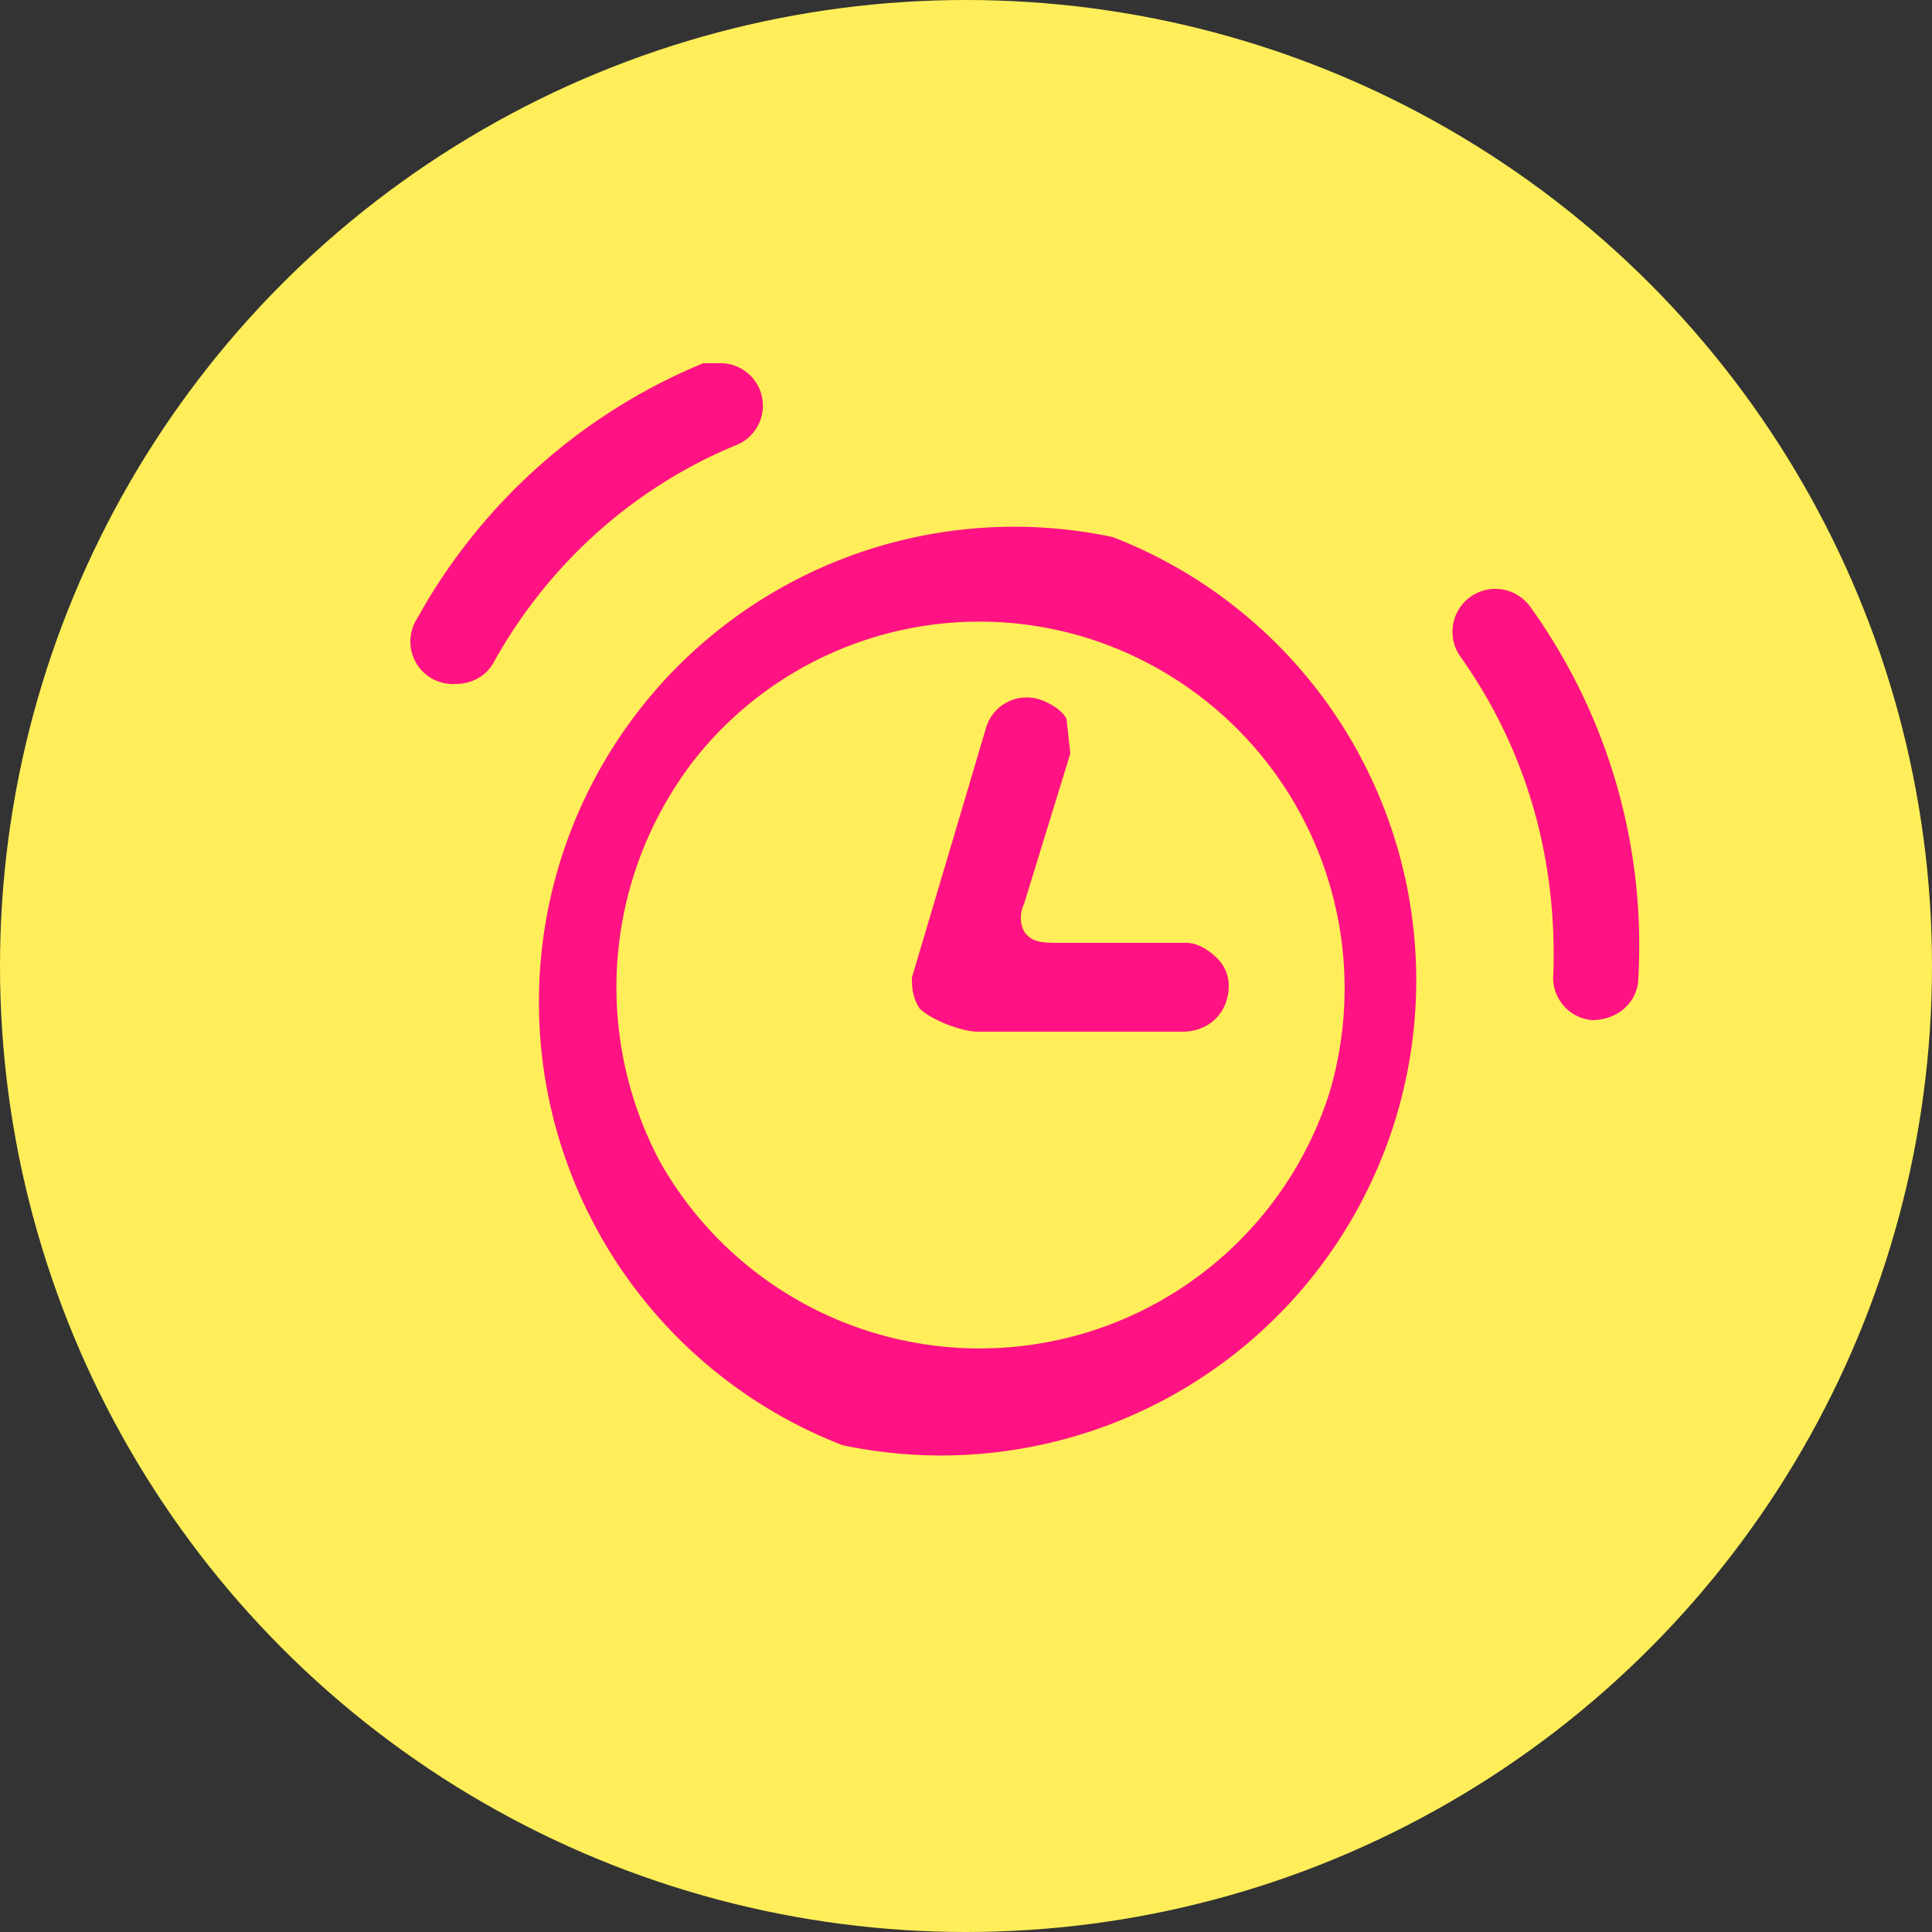
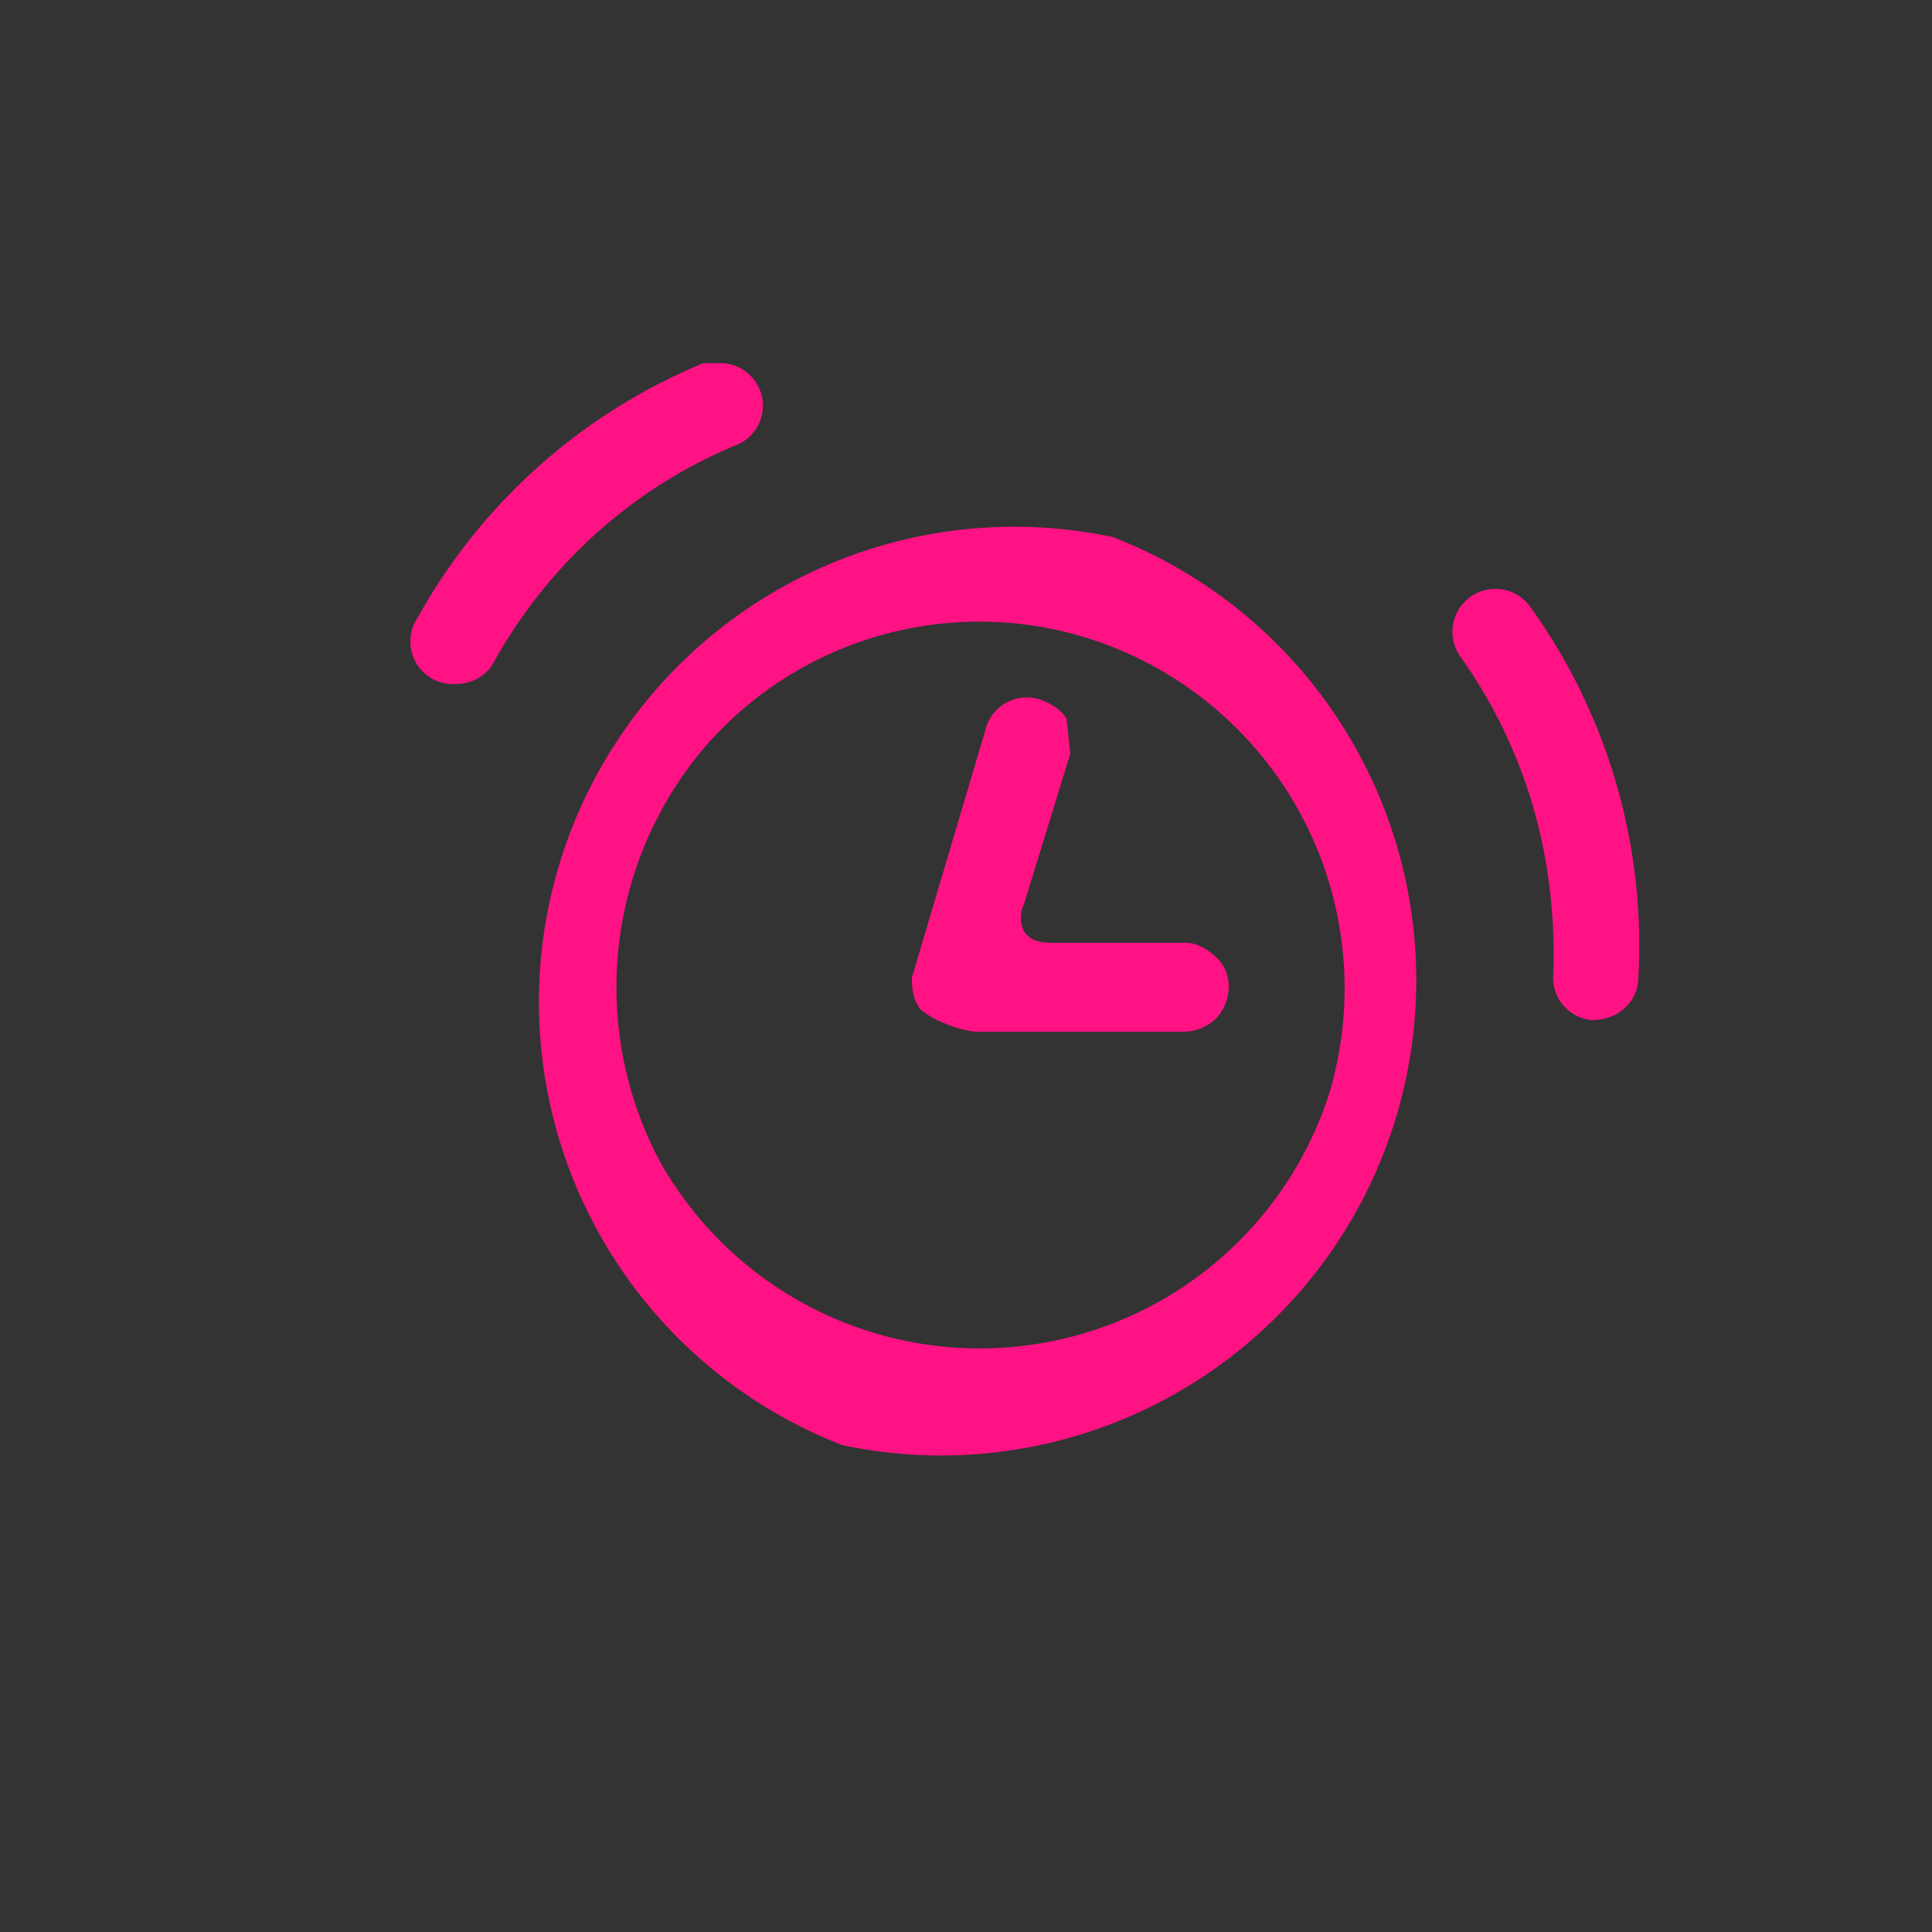
<svg xmlns="http://www.w3.org/2000/svg" viewBox="0 0 50 50">
  <rect x="0" y="0" width="50" height="50" fill="#333333" stroke="none" />
  <g fill="none" fill-rule="evenodd">
-     <circle cx="25" cy="25" r="25" fill="#FFEE59" />
    <path fill="#FF1284" d="M18.6 9.4h-.4a15 15 0 0 0-7.4 6.6 1.1 1.1 0 0 0 1 1.7c.4 0 .8-.2 1-.6 1.4-2.5 3.6-4.5 6.3-5.6a1.1 1.1 0 0 0-.5-2.1Zm12 15h-3.2c-.4 0-.7 0-.9-.3a.8.8 0 0 1 0-.7l1.2-3.9-.1-.9c-.1-.2-.4-.4-.7-.5a1.1 1.1 0 0 0-1.4.8l-1.9 6.4c0 .2 0 .5.2.8.3.3 1.1.6 1.5.6h5.3c.7 0 1.2-.5 1.2-1.2a1 1 0 0 0-.3-.7c-.2-.2-.5-.4-.8-.4Zm9-8.7a1.1 1.1 0 1 0-1.8 1.3c1.7 2.4 2.5 5.2 2.4 8.2a1.1 1.1 0 0 0 1 1.2c.7 0 1.2-.5 1.2-1.1a15 15 0 0 0-2.8-9.6ZM21.8 37.4a12.3 12.3 0 0 1 7-23.5 12.3 12.3 0 0 1-7 23.5Zm6.3-20.9a9.4 9.4 0 0 0-10 3 9.6 9.6 0 0 0-1 10.6 9.5 9.5 0 0 0 17.3-1.8 9.5 9.5 0 0 0-6.3-11.8Z" />
  </g>
</svg>